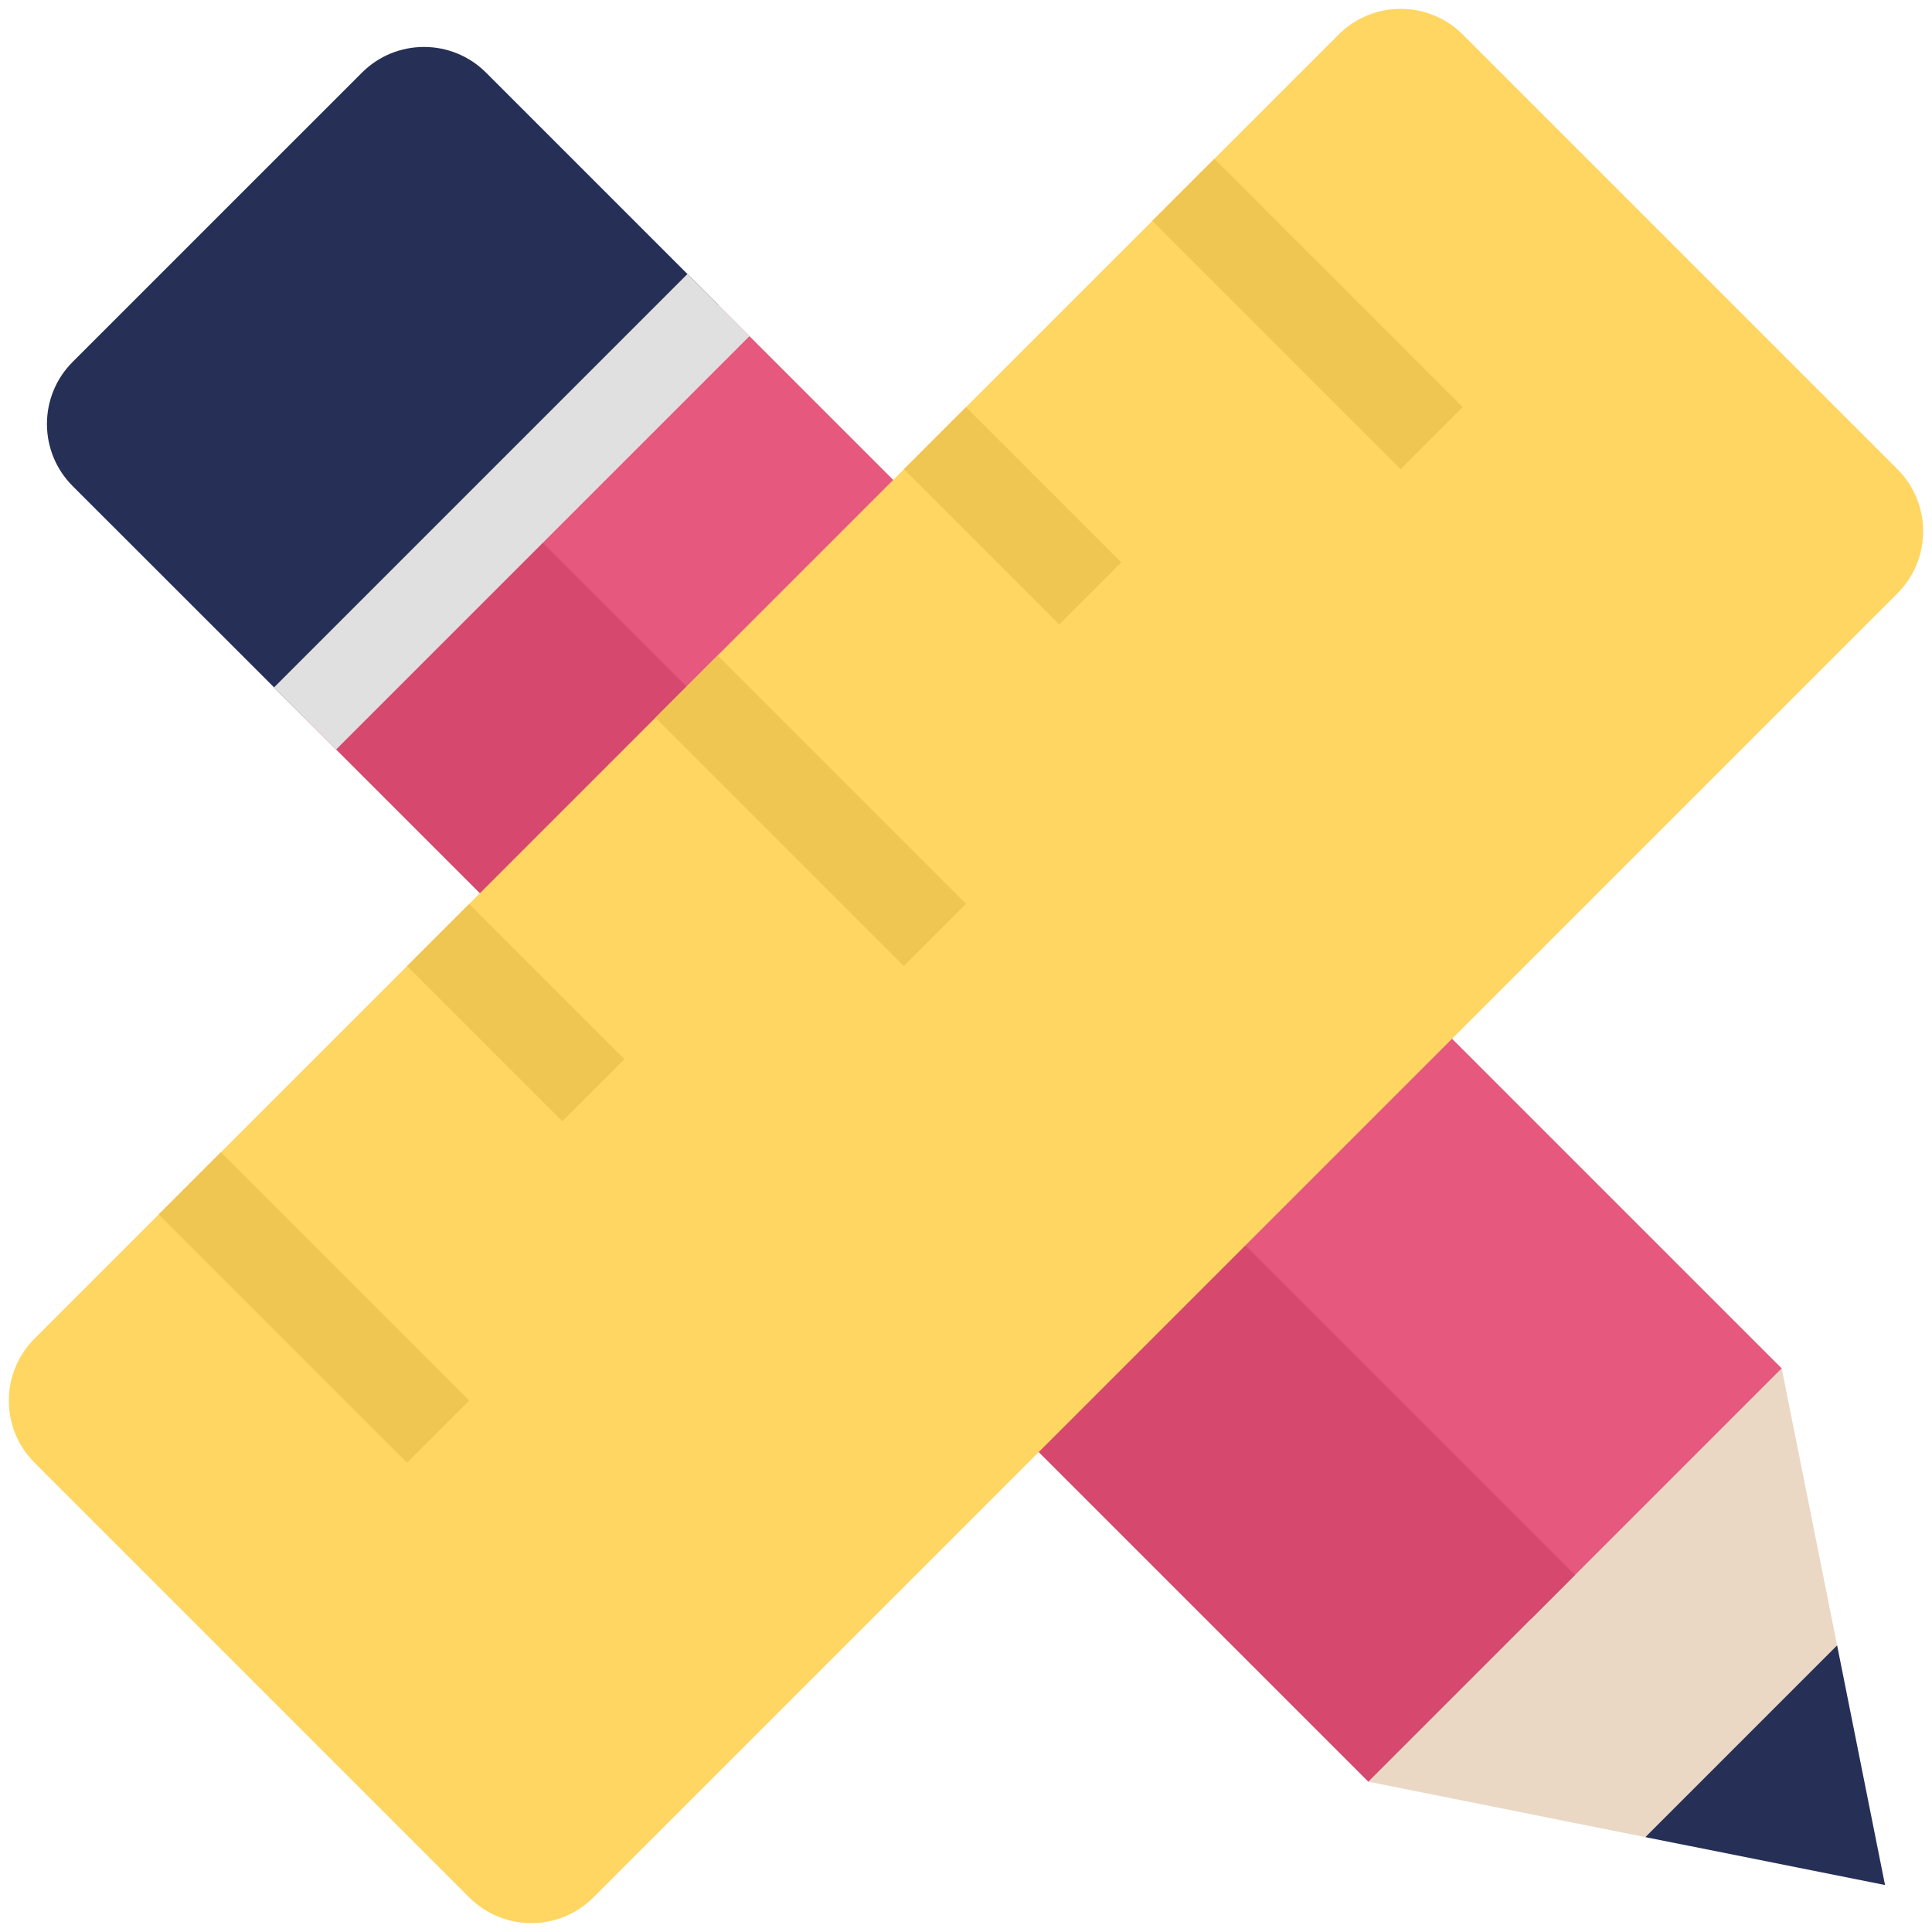
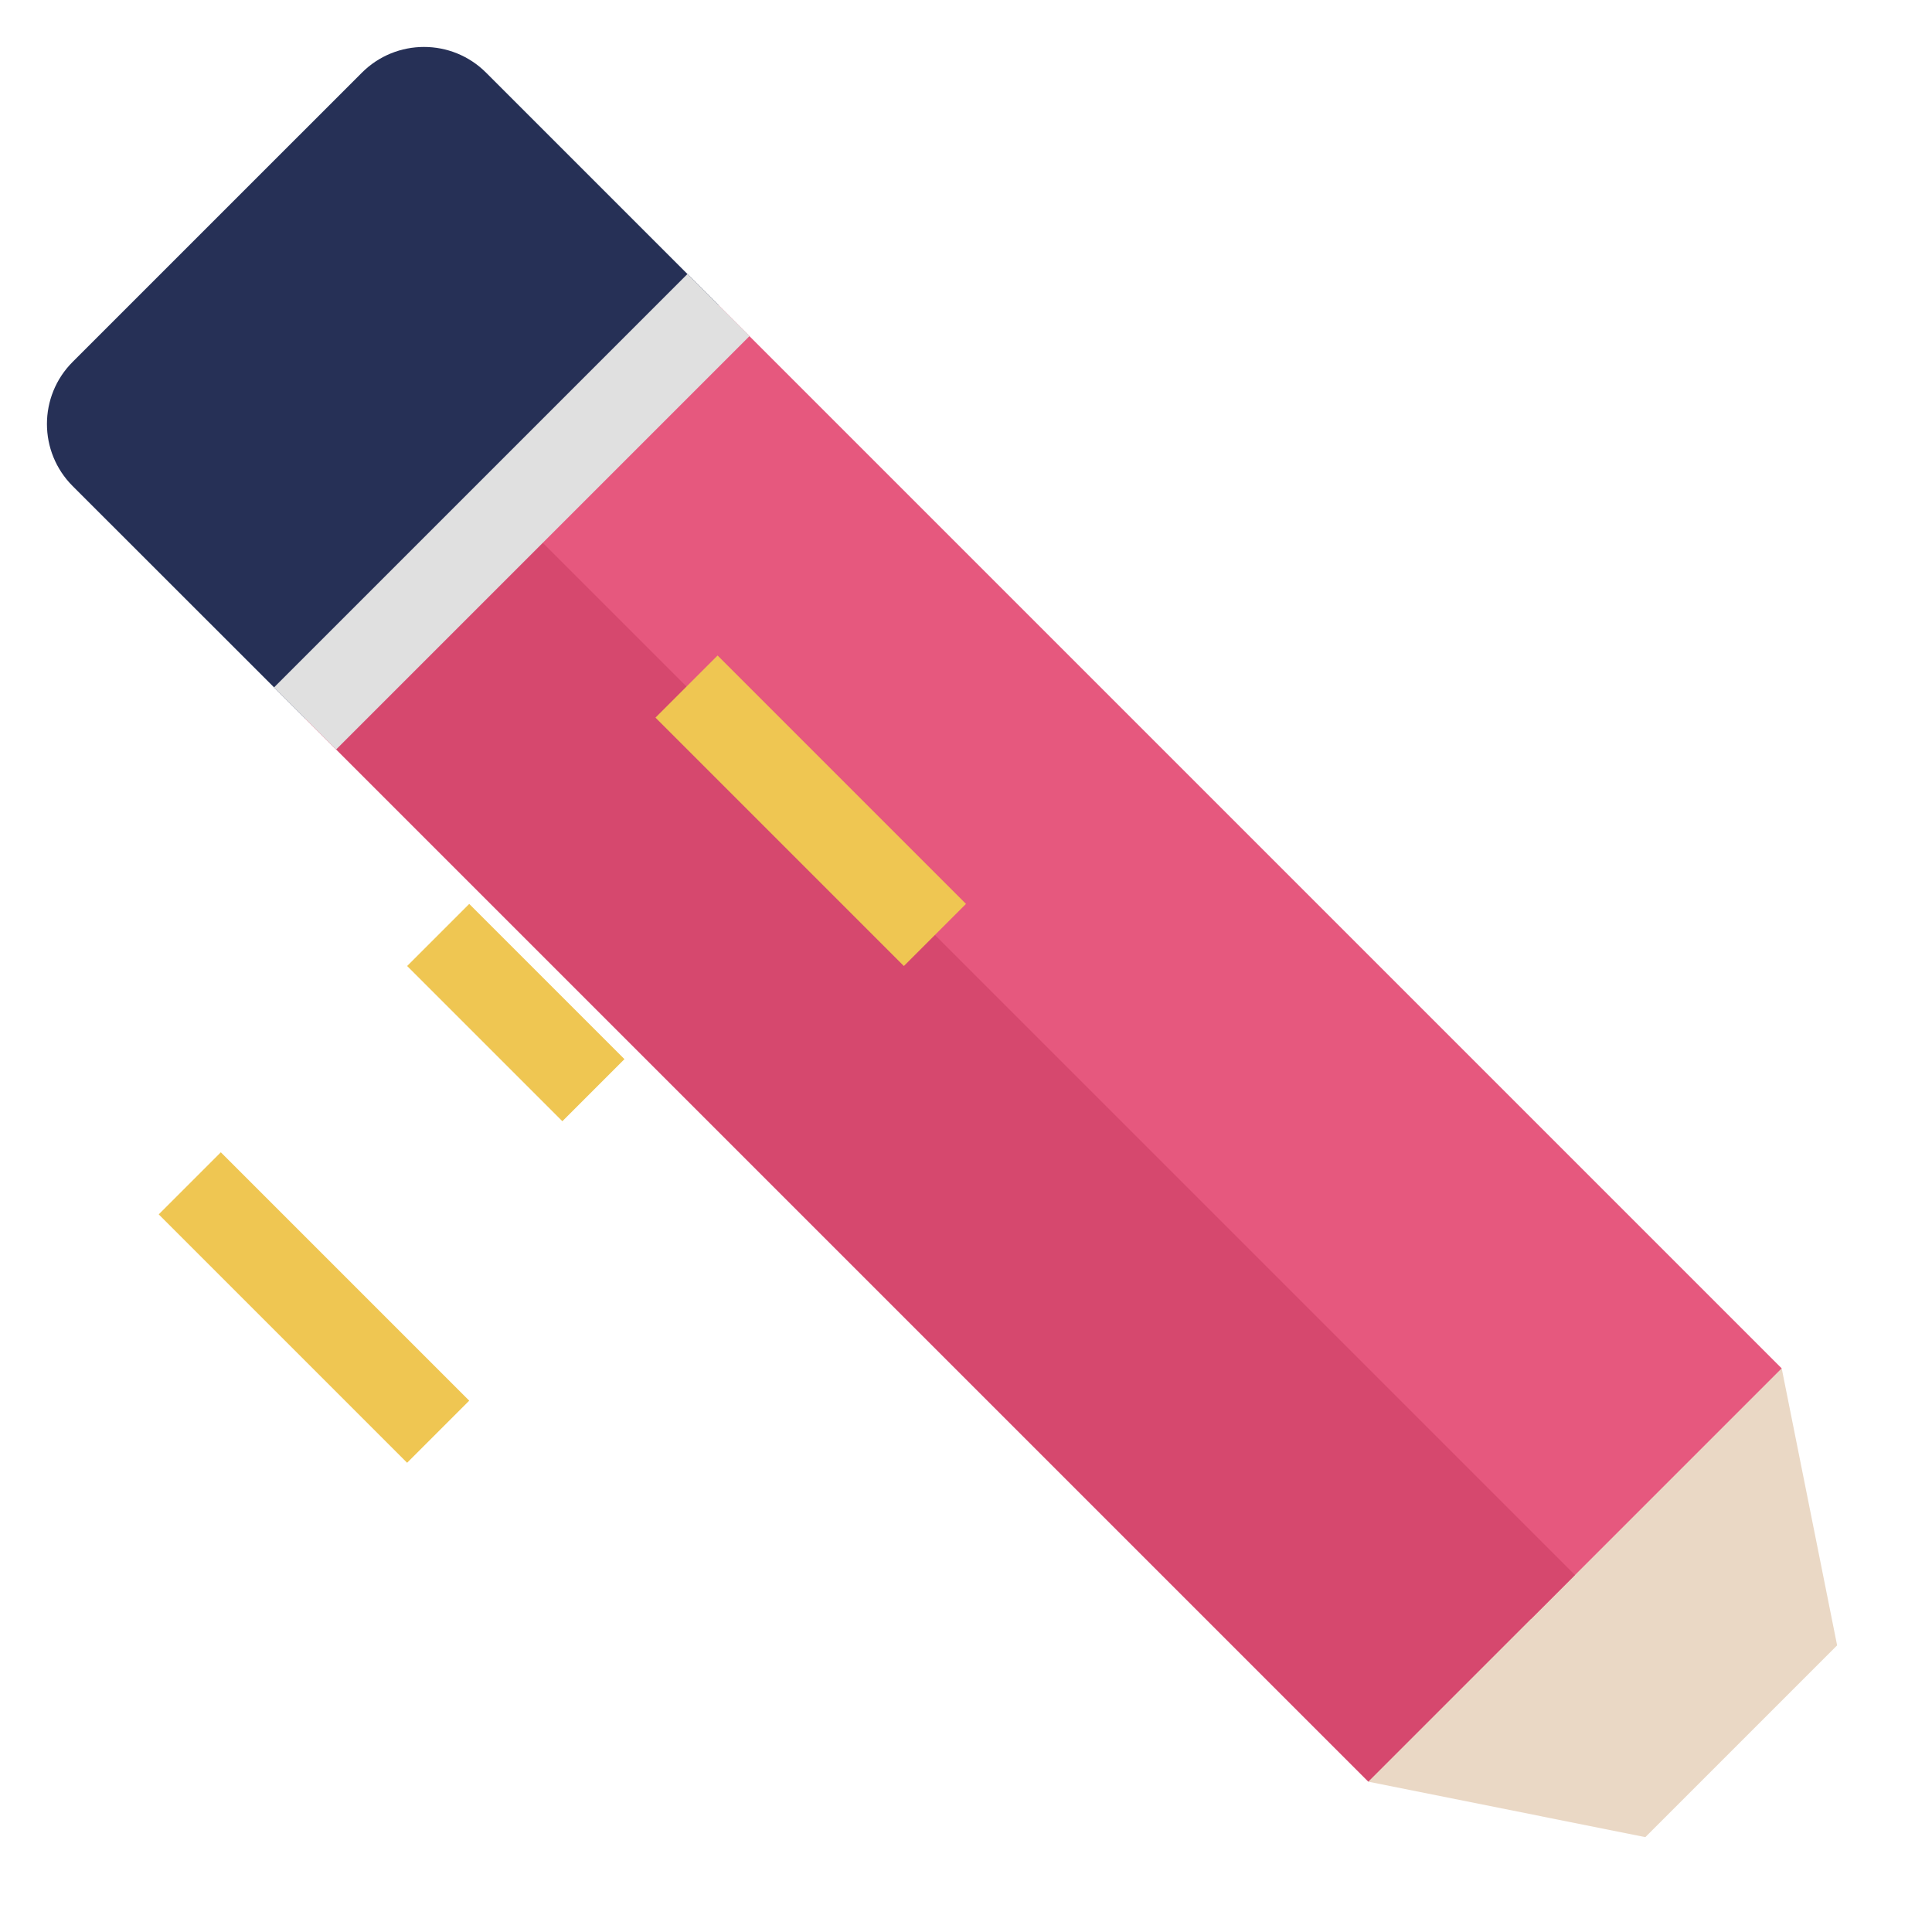
<svg xmlns="http://www.w3.org/2000/svg" width="64px" height="64px" viewBox="0 0 64 64" version="1.1">
  <title>branding</title>
  <desc>Created with Sketch.</desc>
  <g id="branding" stroke="none" stroke-width="1" fill="none" fill-rule="evenodd">
    <g id="design" fill-rule="nonzero">
-       <polygon id="Path" fill="#263056" points="54.505 60.857 56.225 56.225 60.857 54.505 62.444 62.444" />
      <polygon id="Path" fill="#EAD8C5" points="45.327 59.021 48.953 48.529 59.021 45.327 60.857 54.505 54.505 60.857" />
      <path d="M16.102,2.407 L23.801,10.106 L18.409,18.407 L10.108,23.799 L2.407,16.102 C1.271,14.966 1.271,13.124 2.407,11.988 L11.987,2.409 C13.123,1.271 14.966,1.271 16.102,2.407 Z" id="Path" fill="#263056" />
      <polygon id="Rectangle" fill="#E6587E" points="31.389 6.964 43.129 6.964 43.129 56.773 31.389 56.773" transform="translate(37.259, 31.869) rotate(-45) translate(-37.259, -31.869)" />
      <polygon id="Rectangle" fill="#D6486E" points="26.298 13.083 35.981 13.083 35.981 62.892 26.298 62.892" transform="translate(31.139, 37.987) rotate(-45) translate(-31.139, -37.987)" />
      <polygon id="Rectangle" fill="#E0E0E0" points="7.271 15.498 26.636 15.498 26.636 18.407 7.271 18.407" transform="translate(16.953, 16.952) rotate(-45) translate(-16.953, -16.952)" />
-       <path d="M62.855,15.543 L48.457,1.145 C47.321,0.009 45.479,0.009 44.343,1.145 L1.145,44.342 C0.009,45.478 0.009,47.319 1.145,48.455 L15.543,62.854 C16.679,63.99 18.521,63.99 19.657,62.854 L62.854,19.657 C63.991,18.522 63.991,16.679 62.855,15.543 Z" id="Path" fill="#FFD662" />
-       <polygon id="Rectangle" fill="#EFC652" points="41.859 4.584 44.768 4.584 44.768 16.22 41.859 16.22" transform="translate(43.313, 10.402) rotate(-45) translate(-43.313, -10.402)" />
-       <polygon id="Rectangle" fill="#EFC652" points="32.088 13.45 34.997 13.45 34.997 20.723 32.088 20.723" transform="translate(33.543, 17.086) rotate(-45) translate(-33.543, -17.086)" />
      <polygon id="Rectangle" fill="#EFC652" points="25.401 21.039 28.311 21.039 28.311 32.676 25.401 32.676" transform="translate(26.856, 26.857) rotate(-45) translate(-26.856, -26.857)" />
      <polygon id="Rectangle" fill="#EFC652" points="8.946 37.495 11.855 37.495 11.855 49.131 8.946 49.131" transform="translate(10.401, 43.313) rotate(-45) translate(-10.401, -43.313)" />
      <polygon id="Rectangle" fill="#EFC652" points="15.632 29.907 18.541 29.907 18.541 37.179 15.632 37.179" transform="translate(17.086, 33.543) rotate(-45) translate(-17.086, -33.543)" />
    </g>
  </g>
</svg>